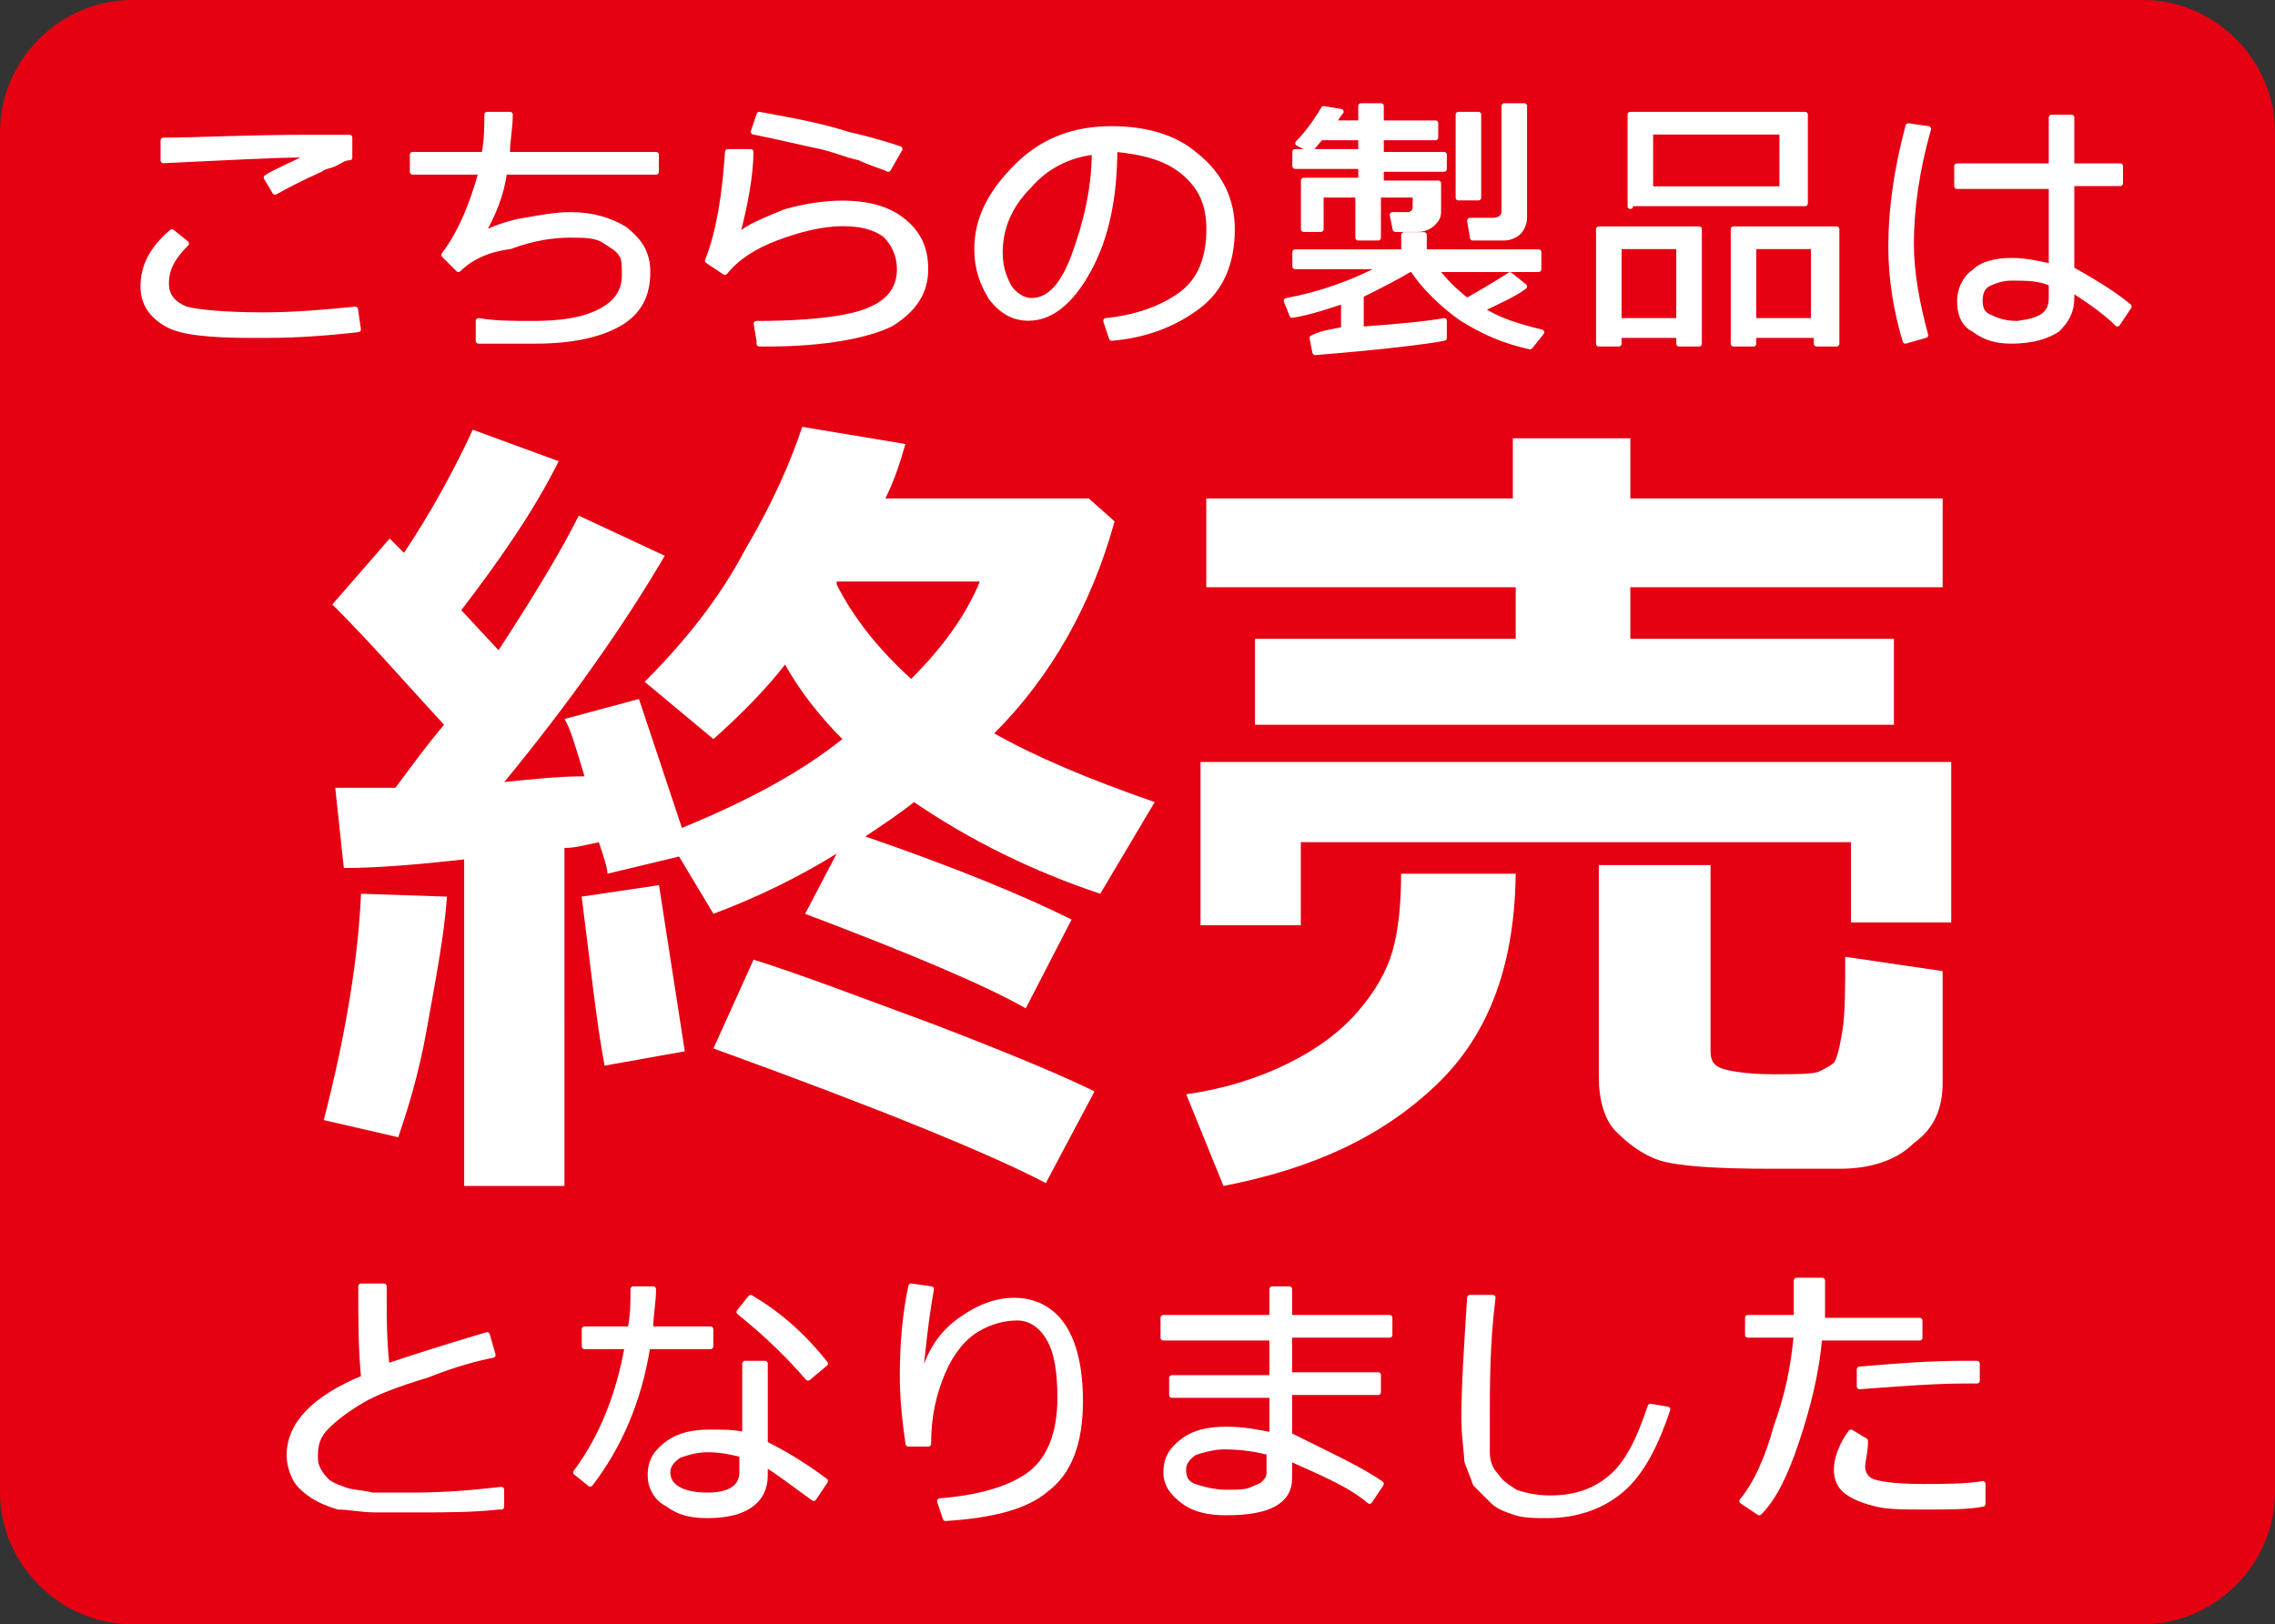
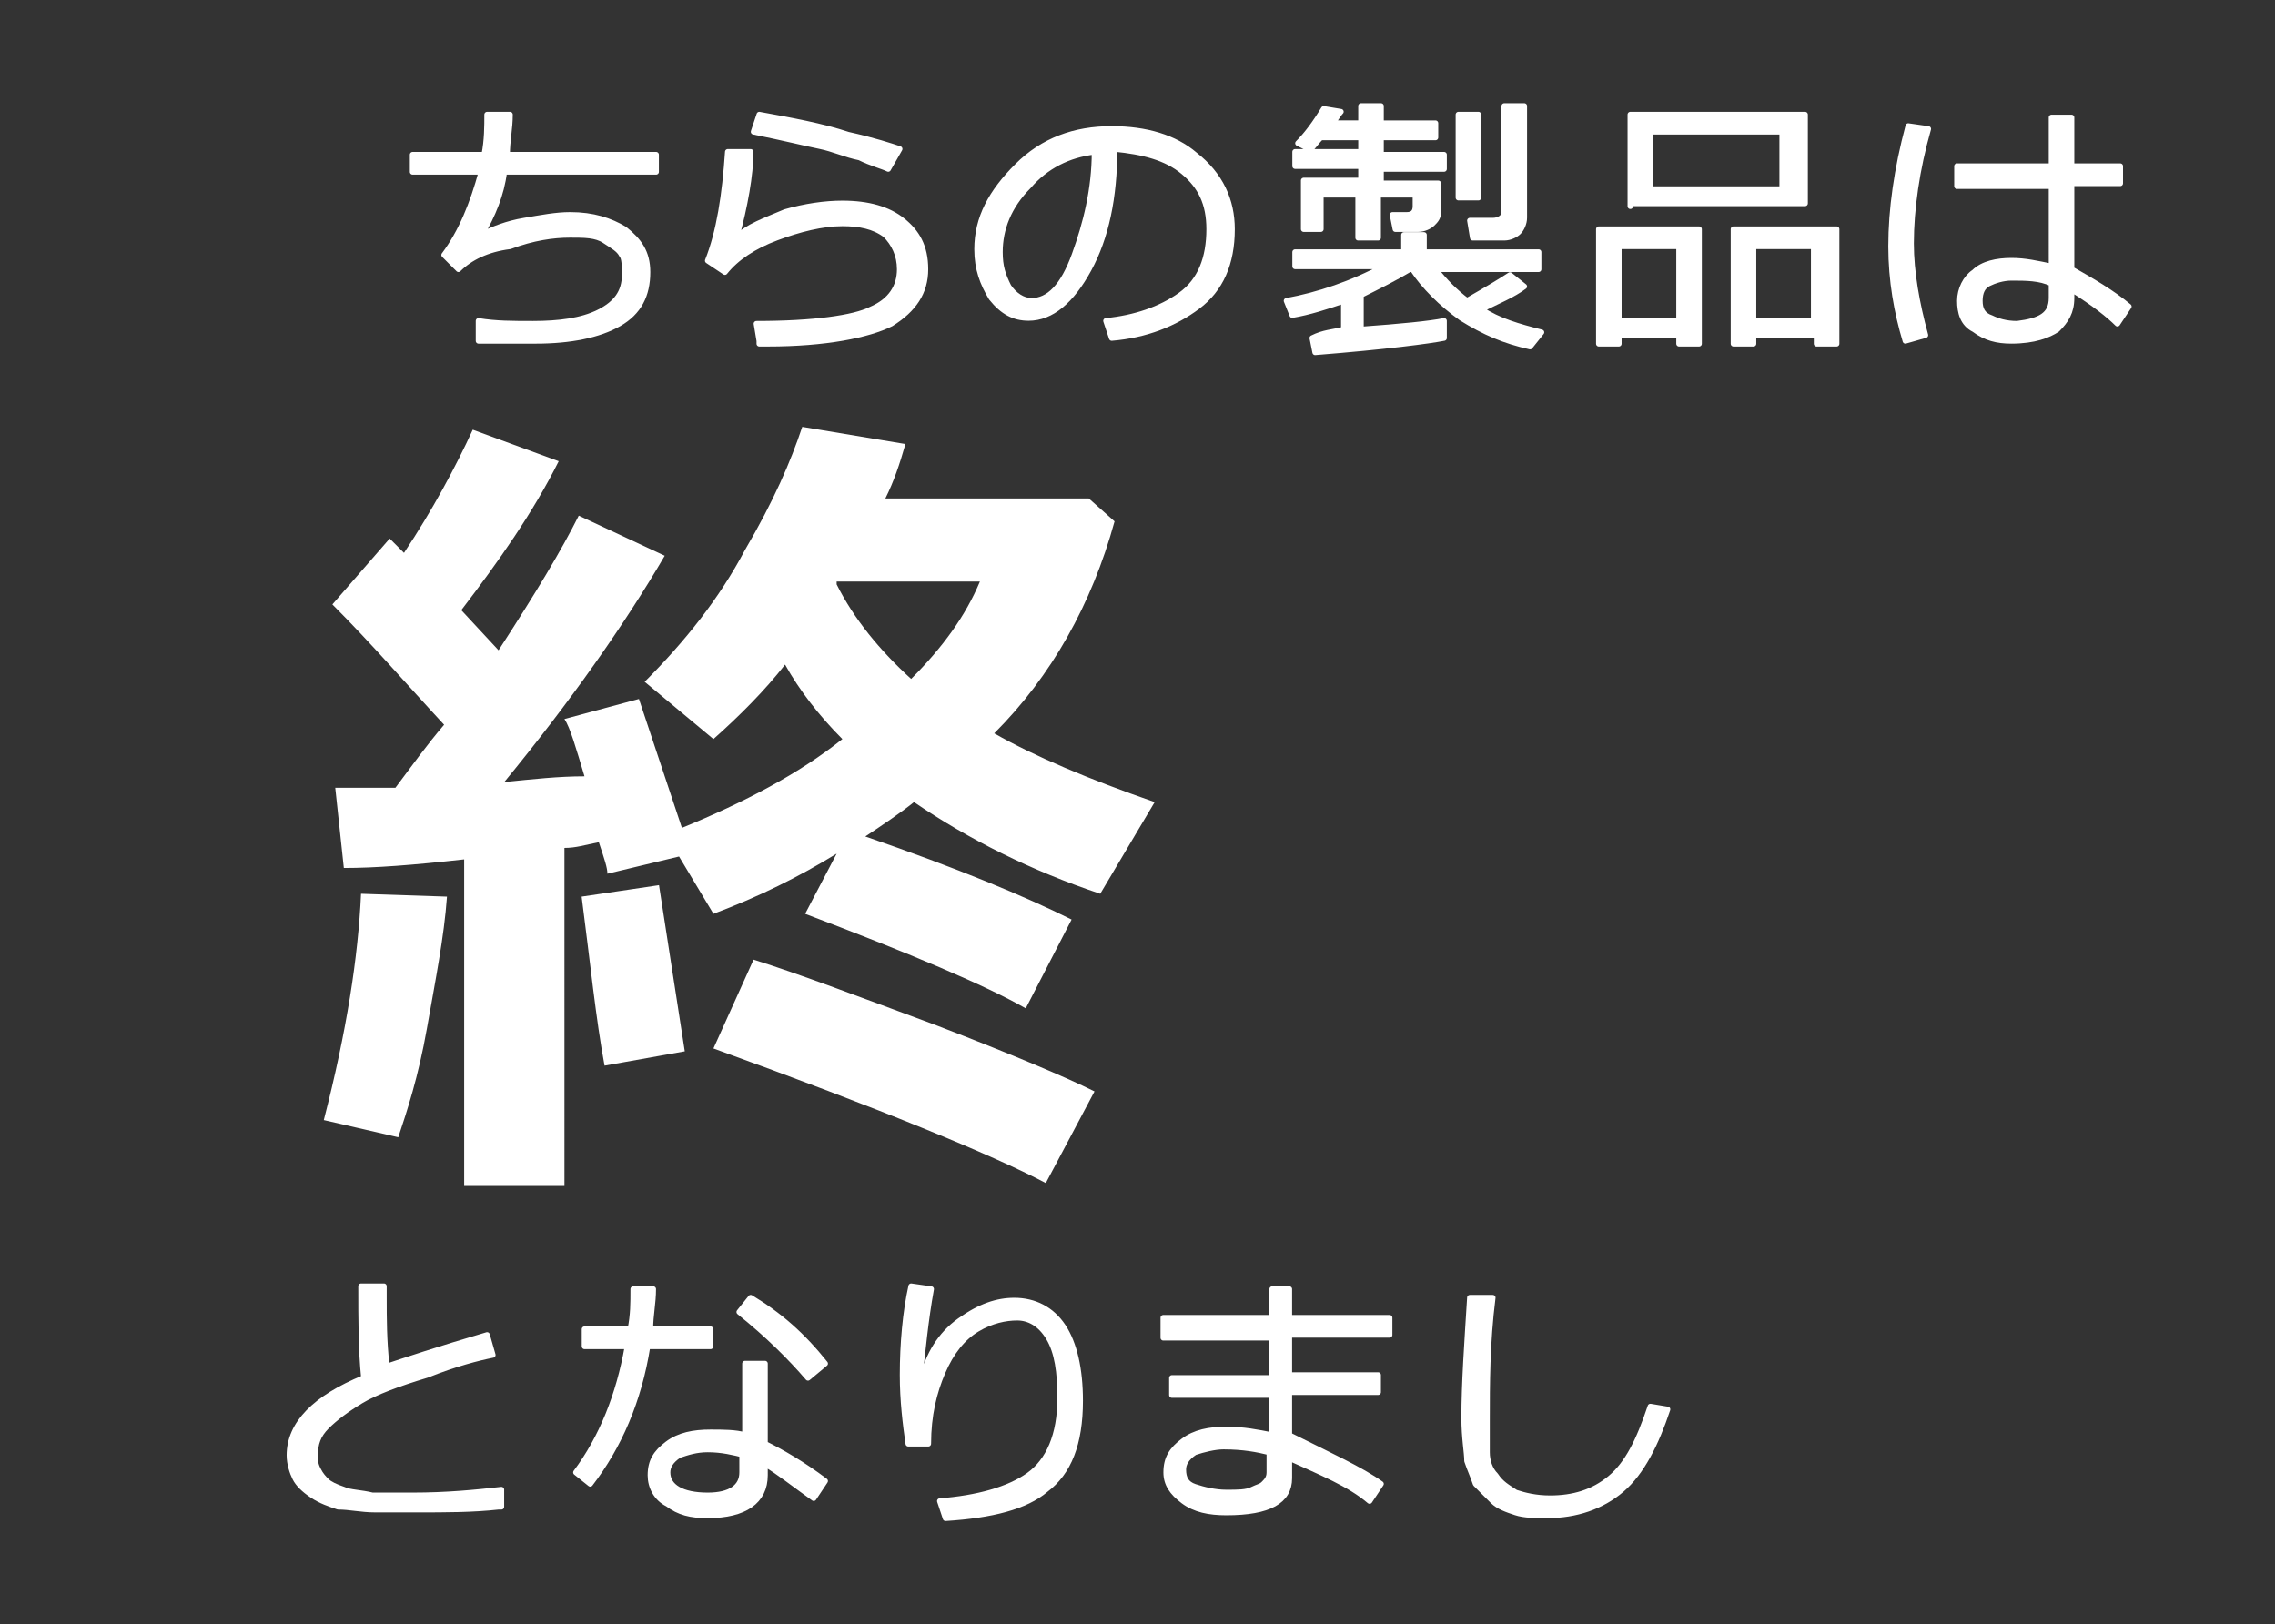
<svg xmlns="http://www.w3.org/2000/svg" version="1.1" id="レイヤー_1" x="0px" y="0px" viewBox="0 0 79.4 56.7" style="enable-background:new 0 0 79.4 56.7;" xml:space="preserve">
  <rect x="0" y="0" width="79.4" height="56.7" fill="#333333" stroke="none" />
  <style type="text/css">
	.st0{fill:#E50012;}
	.st1{fill:#FFFFFF;}
	.st2{fill:#FFFFFF;stroke:#FFFFFF;stroke-width:0.192;stroke-linecap:round;stroke-linejoin:round;stroke-miterlimit:10;}
</style>
  <g>
-     <path class="st0" d="M74.8,56.7H4.6c-2.5,0-4.6-2.1-4.6-4.6V4.6C0,2.1,2.1,0,4.6,0h70.2c2.5,0,4.6,2.1,4.6,4.6v47.5   C79.4,54.6,77.3,56.7,74.8,56.7z" />
    <g>
      <g>
        <path class="st1" d="M15.6,31.3c-0.1,1.4-0.4,2.9-0.7,4.6c-0.3,1.7-0.7,2.9-1,3.8l-2.6-0.6c0.8-3.1,1.2-5.7,1.3-7.9L15.6,31.3z      M19.7,41.4h-3.5V30c-1.8,0.2-3.1,0.3-4.2,0.3l-0.3-2.8c0.7,0,1.4,0,2.1,0c0.6-0.8,1.1-1.5,1.7-2.2c-1.3-1.4-2.5-2.8-3.9-4.2     l2-2.3c0.1,0.1,0.3,0.3,0.5,0.5c1-1.5,1.8-3,2.4-4.3l3,1.1c-0.9,1.8-2.1,3.5-3.4,5.2l1.3,1.4c1.3-2,2.2-3.5,2.8-4.7l3,1.4     c-1.4,2.4-3.3,5.1-5.6,7.9c1-0.1,1.9-0.2,2.8-0.2c-0.3-1-0.5-1.7-0.7-2l2.6-0.7c0.3,0.9,0.8,2.4,1.5,4.5c2.2-0.9,4.1-1.9,5.6-3.1     c-0.8-0.8-1.5-1.7-2-2.6c-0.7,0.9-1.6,1.8-2.5,2.6l-2.4-2c1.4-1.4,2.6-2.9,3.5-4.6c1-1.7,1.6-3.1,2-4.3l3.6,0.6     c-0.2,0.7-0.4,1.3-0.7,1.9h7.1l0.9,0.8c-0.8,2.9-2.2,5.4-4.2,7.4c1.4,0.8,3.3,1.6,5.6,2.4l-1.9,3.2c-2.4-0.8-4.6-1.9-6.5-3.2     c-0.5,0.4-1.1,0.8-1.7,1.2c3.2,1.1,5.6,2.1,7.2,2.9l-1.6,3.1c-1.4-0.8-4-1.9-7.7-3.3l1.1-2.1c-1.3,0.8-2.7,1.5-4.3,2.1l-1.2-2     l-2.5,0.6c0-0.2-0.1-0.5-0.3-1.1c-0.5,0.1-0.8,0.2-1.2,0.2V41.4z M23.9,36.7l-2.8,0.5c-0.3-1.6-0.5-3.6-0.8-5.9l2.7-0.4     L23.9,36.7z M38.2,38.1l-1.7,3.2c-1.9-1-5.8-2.6-11.6-4.7l1.4-3.1c1.6,0.5,3.7,1.3,6.4,2.3C35.3,36.8,37.2,37.6,38.2,38.1z      M31.8,23.7c1.1-1.1,1.9-2.2,2.4-3.4h-5l0,0.1C29.8,21.6,30.7,22.7,31.8,23.7z" />
-         <path class="st1" d="M52.9,30.3c0,3.3-0.9,5.8-2.8,7.6c-1.9,1.8-4.3,2.9-7.4,3.5l-1.3-3.2c1.4-0.2,2.6-0.6,3.6-1.1     c1-0.5,1.8-1.1,2.4-1.8c0.6-0.7,1-1.4,1.2-2.1c0.2-0.7,0.3-1.6,0.3-2.7H52.9z M68.1,32.2h-3.5v-2.8H45.4v2.9h-3.5v-5.7h26.2V32.2     z M67.8,20.5H56.9v1.8h9.2v3H43.8v-3h9.1v-1.8H42.1v-3.1h10.7v-2.1h4.1v2.1h10.9V20.5z M67.8,37.8c0,0.9-0.3,1.6-1,2.1     c-0.6,0.6-1.5,0.9-2.6,0.9l-1.3,0c-0.4,0-0.8,0-1.1,0c-2,0-3.3-0.1-3.9-0.3c-0.6-0.2-1.1-0.6-1.5-1s-0.6-1.1-0.6-1.9v-7.4h3.9     v6.5c0,0.3,0.1,0.5,0.4,0.6c0.3,0.1,0.9,0.2,1.8,0.2c0.8,0,1.4,0,1.6-0.1c0.2-0.1,0.4-0.2,0.5-0.3c0.1-0.1,0.2-0.5,0.3-1.1     c0.1-0.6,0.1-1.5,0.1-2.6l3.4,0.5V37.8z" />
      </g>
      <g>
-         <path class="st2" d="M12.5,11.5c-0.9,0.1-2,0.2-3.2,0.2H8.8c-1.5,0-2.5-0.1-3-0.4c-0.5-0.3-0.8-0.7-0.8-1.3c0-0.7,0.3-1.3,1-1.9     l0.5,0.4C6,9,5.8,9.4,5.8,9.9c0,0.4,0.2,0.7,0.7,0.9C6.9,10.9,7.8,11,9.2,11c1.1,0,2.2-0.1,3.2-0.2L12.5,11.5z M12.2,5.5     c-0.2,0-0.3,0.1-0.5,0.2c-0.2,0.1-0.4,0.1-0.5,0.2C11,6,10.5,6.2,9.6,6.7L9.3,6.2c0.3-0.2,0.8-0.4,1.4-0.7l0-0.1     c-1.1,0-2.8,0.1-5,0.2l0-0.7c1.2,0,2.9-0.1,5.1-0.1c0.7,0,1.1,0,1.4,0L12.2,5.5z" />
        <path class="st2" d="M16.7,11.9l0-0.7c0.6,0.1,1.2,0.1,1.9,0.1c0.9,0,1.7-0.1,2.3-0.4c0.6-0.3,0.9-0.7,0.9-1.3     c0-0.3,0-0.6-0.1-0.7c-0.1-0.2-0.3-0.3-0.6-0.5c-0.3-0.2-0.7-0.2-1.2-0.2c-0.6,0-1.3,0.1-2.1,0.4C17,8.7,16.4,9,16,9.4l-0.5-0.5     c0.6-0.8,1-1.8,1.3-2.9h-2.4V5.4h2.5C17,4.9,17,4.4,17,4l0.8,0c0,0.5-0.1,0.9-0.1,1.4h5.2V6h-5.3c-0.1,0.8-0.4,1.5-0.8,2.2     c0.4-0.2,0.9-0.4,1.5-0.5c0.6-0.1,1.1-0.2,1.6-0.2c0.8,0,1.4,0.2,1.9,0.5c0.5,0.4,0.8,0.8,0.8,1.5c0,0.8-0.3,1.4-1,1.8     c-0.7,0.4-1.7,0.6-2.9,0.6C17.8,11.9,17.2,11.9,16.7,11.9z" />
        <path class="st2" d="M26.5,11.9l-0.1-0.6c2,0,3.4-0.2,4-0.5c0.7-0.3,1-0.8,1-1.4c0-0.5-0.2-0.9-0.5-1.2c-0.4-0.3-0.9-0.4-1.5-0.4     c-0.7,0-1.5,0.2-2.3,0.5c-0.8,0.3-1.4,0.7-1.8,1.2l-0.6-0.4c0.4-1,0.6-2.3,0.7-3.8l0.8,0c0,0.8-0.2,1.9-0.5,3     c0.4-0.4,1-0.6,1.7-0.9c0.7-0.2,1.4-0.3,2-0.3c0.9,0,1.6,0.2,2.1,0.6c0.5,0.4,0.8,0.9,0.8,1.7c0,0.8-0.4,1.4-1.2,1.9     c-0.8,0.4-2.3,0.7-4.3,0.7H26.5z M31.4,5.2L31,5.9c-0.2-0.1-0.6-0.2-1-0.4c-0.5-0.1-0.9-0.3-1.4-0.4c-0.5-0.1-1.3-0.3-2.3-0.5     L26.5,4c1.1,0.2,2.2,0.4,3.1,0.7C30.5,4.9,31.1,5.1,31.4,5.2z" />
        <path class="st2" d="M38.8,11.8l-0.2-0.6c1-0.1,1.9-0.4,2.6-0.9C41.9,9.8,42.2,9,42.2,8c0-0.9-0.3-1.5-0.9-2     c-0.6-0.5-1.4-0.7-2.4-0.8c0,1.7-0.3,3.1-0.9,4.2c-0.6,1.1-1.3,1.7-2.1,1.7c-0.5,0-0.9-0.2-1.3-0.7c-0.3-0.5-0.5-1-0.5-1.7     c0-1.1,0.5-2,1.4-2.9s2-1.3,3.3-1.3c1.2,0,2.2,0.3,2.9,0.9C42.6,6.1,43,7,43,8c0,1.2-0.4,2.1-1.2,2.7S40,11.7,38.8,11.8z      M38.2,5.3c-0.9,0.1-1.7,0.5-2.3,1.2c-0.7,0.7-1,1.5-1,2.3c0,0.5,0.1,0.8,0.3,1.2c0.2,0.3,0.5,0.5,0.8,0.5c0.6,0,1.1-0.5,1.5-1.6     C37.9,7.8,38.2,6.6,38.2,5.3z" />
        <path class="st2" d="M46.9,11.5v-1c-0.6,0.2-1.2,0.4-1.8,0.5l-0.2-0.5c1.1-0.2,2.3-0.6,3.4-1.2h-3.1V8.8H49V8.2h0.7v0.6h4v0.6     h-3.6c0.3,0.4,0.7,0.8,1.1,1.1c0.7-0.4,1.2-0.7,1.5-0.9l0.5,0.4c-0.4,0.3-0.9,0.5-1.5,0.8c0.6,0.4,1.3,0.6,2.1,0.8l-0.4,0.5     c-0.9-0.2-1.6-0.5-2.4-1c-0.7-0.5-1.3-1.1-1.7-1.7h-0.1c-0.5,0.3-1.1,0.6-1.7,0.9v1.2c1.4-0.1,2.4-0.2,2.9-0.3l0,0.6     c-0.5,0.1-2,0.3-4.5,0.5l-0.1-0.5C46.2,11.6,46.5,11.6,46.9,11.5z M49.5,8h-0.8l-0.1-0.5h0.5c0.2,0,0.3-0.1,0.3-0.3V6.8h-1.3v1.5     h-0.7V6.8h-1.3V8h-0.6V6.3h2V5.8h-2.3V5.3h2.3V4.8h-1.4c-0.2,0.2-0.3,0.4-0.4,0.4L45.3,5c0.3-0.3,0.6-0.7,0.9-1.2l0.6,0.1     c-0.1,0.1-0.2,0.3-0.3,0.4h1V3.7h0.7v0.6h1.9v0.5h-1.9v0.6h2.2v0.5h-2.2v0.5h2v1c0,0.2-0.1,0.3-0.2,0.4C49.9,7.9,49.7,8,49.5,8z      M50.9,6.9V4h0.7v2.9H50.9z M52.5,8.3h-1.1l-0.1-0.6h0.8c0.2,0,0.4-0.1,0.4-0.3V3.7h0.7v3.9c0,0.2-0.1,0.4-0.2,0.5     C52.9,8.2,52.7,8.3,52.5,8.3z" />
        <path class="st2" d="M58.6,11.7h-2.1v0.3h-0.7v-4h3.5v4h-0.7V11.7z M56.5,11.2h2.1V8.6h-2.1V11.2z M56.9,7.2V4h6.1v3.1H56.9z      M62.2,4.6h-4.6v2h4.6V4.6z M63.3,11.7h-2.1v0.3h-0.7v-4h3.6v4h-0.7V11.7z M61.2,11.2h2.1V8.6h-2.1V11.2z" />
        <path class="st2" d="M67.2,11.7l-0.7,0.2c-0.3-1-0.5-2.1-0.5-3.3c0-1.3,0.2-2.7,0.6-4.2l0.7,0.1c-0.4,1.4-0.6,2.8-0.6,4     C66.7,9.5,66.9,10.6,67.2,11.7z M74.3,10.7l-0.4,0.6c-0.3-0.3-0.8-0.7-1.6-1.2v0.3c0,0.5-0.2,0.8-0.5,1.1     c-0.3,0.2-0.8,0.4-1.6,0.4c-0.5,0-0.9-0.1-1.3-0.4c-0.4-0.2-0.5-0.6-0.5-1c0-0.4,0.2-0.8,0.5-1c0.3-0.3,0.8-0.4,1.3-0.4     c0.5,0,0.9,0.1,1.4,0.2V6.5h-3.3V5.8h3.3V4.1h0.7v1.7H74v0.6h-1.7v3C73,9.8,73.7,10.2,74.3,10.7z M71.6,10.4V9.9     c-0.4-0.2-0.9-0.2-1.4-0.2c-0.3,0-0.6,0.1-0.8,0.2c-0.2,0.1-0.3,0.3-0.3,0.6c0,0.3,0.1,0.5,0.4,0.6c0.2,0.1,0.5,0.2,0.9,0.2     C71.2,11.2,71.6,11,71.6,10.4z" />
      </g>
      <g>
        <path class="st2" d="M17.4,52.6c-0.9,0.1-1.8,0.1-2.9,0.1c-0.4,0-0.9,0-1.4,0c-0.5,0-0.9-0.1-1.3-0.1c-0.3-0.1-0.6-0.2-0.9-0.4     c-0.3-0.2-0.5-0.4-0.6-0.6c-0.1-0.2-0.2-0.5-0.2-0.8c0-1.1,0.9-2,2.6-2.7c-0.1-1-0.1-2-0.1-3.2h0.8c0,0.1,0,0.3,0,0.4     c0,0.7,0,1.5,0.1,2.4c0.6-0.2,1.8-0.6,3.5-1.1l0.2,0.7c-0.5,0.1-1.3,0.3-2.3,0.7c-1,0.3-1.8,0.6-2.3,0.9s-0.9,0.6-1.2,0.9     c-0.3,0.3-0.4,0.6-0.4,1c0,0.2,0,0.3,0.1,0.5s0.2,0.3,0.3,0.4c0.1,0.1,0.3,0.2,0.6,0.3c0.2,0.1,0.6,0.1,1,0.2c0.4,0,0.9,0,1.4,0     c1.2,0,2.2-0.1,3.1-0.2V52.6z" />
        <path class="st2" d="M22.8,45c0,0.5-0.1,0.9-0.1,1.4h2.1V47h-2.2c-0.3,1.9-1,3.5-2,4.8l-0.5-0.4c0.9-1.2,1.5-2.7,1.8-4.4h-1.5     v-0.6H22c0.1-0.5,0.1-0.9,0.1-1.4L22.8,45z M28.8,51.7l-0.4,0.6c-0.7-0.5-1.2-0.9-1.7-1.2v0.4c0,0.9-0.7,1.4-2,1.4     c-0.6,0-1-0.1-1.4-0.4c-0.4-0.2-0.6-0.6-0.6-1c0-0.5,0.2-0.8,0.6-1.1c0.4-0.3,0.9-0.4,1.5-0.4c0.4,0,0.9,0,1.2,0.1v-2.5h0.7v2.8     C27.3,50.7,28,51.1,28.8,51.7z M26,50.8c-0.4-0.1-0.8-0.2-1.3-0.2c-0.4,0-0.7,0.1-1,0.2c-0.3,0.2-0.4,0.4-0.4,0.6     c0,0.5,0.5,0.8,1.4,0.8c0.8,0,1.2-0.3,1.2-0.8V50.8z M28.8,47.6l-0.6,0.5c-0.6-0.7-1.4-1.5-2.4-2.3l0.4-0.5     C27.2,45.9,28,46.6,28.8,47.6z" />
        <path class="st2" d="M33,53l-0.2-0.6c1.3-0.1,2.4-0.4,3.1-0.9c0.7-0.5,1.1-1.4,1.1-2.7c0-0.9-0.1-1.6-0.4-2.1     c-0.3-0.5-0.7-0.7-1.1-0.7c-0.4,0-0.9,0.1-1.4,0.4c-0.5,0.3-0.9,0.8-1.2,1.5c-0.3,0.7-0.5,1.5-0.5,2.5l-0.7,0     c-0.1-0.7-0.2-1.5-0.2-2.4c0-1.1,0.1-2.2,0.3-3.1l0.7,0.1c-0.2,1.1-0.3,2.2-0.4,3.1h0.1c0.2-0.8,0.6-1.5,1.3-2s1.3-0.7,1.9-0.7     c0.7,0,1.3,0.3,1.7,0.9s0.6,1.5,0.6,2.6c0,1.5-0.4,2.5-1.2,3.1C35.8,52.6,34.6,52.9,33,53z" />
        <path class="st2" d="M48.2,51.8l-0.4,0.6c-0.7-0.6-1.7-1-2.8-1.5v0.7c0,0.8-0.7,1.2-2.2,1.2c-0.6,0-1.1-0.1-1.5-0.4     c-0.4-0.3-0.6-0.6-0.6-1c0-0.5,0.2-0.8,0.6-1.1c0.4-0.3,0.9-0.4,1.5-0.4c0.6,0,1.1,0.1,1.6,0.2v-1.4h-3.5v-0.6h3.5v-1.4h-3.8V46     h3.8v-1H45v1h3.5v0.6H45v1.4h3.1v0.6H45v1.5C46.4,50.8,47.5,51.3,48.2,51.8z M44.3,51.4v-0.7c-0.4-0.1-0.9-0.2-1.6-0.2     c-0.3,0-0.7,0.1-1,0.2c-0.3,0.2-0.4,0.4-0.4,0.6c0,0.3,0.1,0.5,0.4,0.6c0.3,0.1,0.7,0.2,1.1,0.2c0.4,0,0.7,0,0.9-0.1     c0.2-0.1,0.3-0.1,0.4-0.2C44.2,51.7,44.3,51.6,44.3,51.4z" />
        <path class="st2" d="M58.2,49.2c-0.4,1.2-0.9,2.2-1.6,2.8c-0.7,0.6-1.6,0.9-2.6,0.9c-0.4,0-0.8,0-1.1-0.1     c-0.3-0.1-0.6-0.2-0.8-0.4c-0.2-0.2-0.4-0.4-0.6-0.6c-0.1-0.3-0.2-0.5-0.3-0.8c0-0.3-0.1-0.8-0.1-1.5c0-1.2,0.1-2.6,0.2-4.2h0.8     c-0.2,1.6-0.2,3-0.2,4.3c0,0.4,0,0.8,0,1.1c0,0.3,0.1,0.6,0.3,0.8c0.2,0.3,0.4,0.4,0.7,0.6c0.3,0.1,0.7,0.2,1.2,0.2     c0.8,0,1.5-0.2,2.1-0.7c0.6-0.5,1-1.3,1.4-2.5L58.2,49.2z" />
-         <path class="st2" d="M63.6,44.8c0,0.3,0,0.8,0,1.3H67v0.6h-3.5c-0.1,1.2-0.4,2.4-0.8,3.6c-0.4,1.2-0.8,2-1.3,2.5l-0.6-0.4     c0.5-0.6,0.9-1.5,1.2-2.6c0.4-1.1,0.6-2.1,0.7-3.2h-1.7v-0.6h1.7c0-0.4,0-0.8,0-1.3H63.6z M69.2,52.5c-0.5,0.1-1.2,0.1-2,0.1     c-0.7,0-1.3,0-1.7-0.1c-0.4-0.1-0.7-0.2-1-0.4s-0.4-0.5-0.4-0.8c0-0.4,0.2-0.9,0.5-1.3l0.5,0.3C65.1,50.7,65,51,65,51.2     c0,0.2,0.1,0.4,0.3,0.5c0.2,0.1,0.8,0.2,1.8,0.2c0.7,0,1.5,0,2.1-0.1L69.2,52.5z M69,47.6l0,0.6c-0.2,0-0.3,0-0.4,0     c-1.1,0-2.3,0.1-3.7,0.2l0-0.6c1.2-0.1,2.4-0.2,3.6-0.2C68.6,47.6,68.8,47.6,69,47.6z" />
      </g>
    </g>
  </g>
</svg>